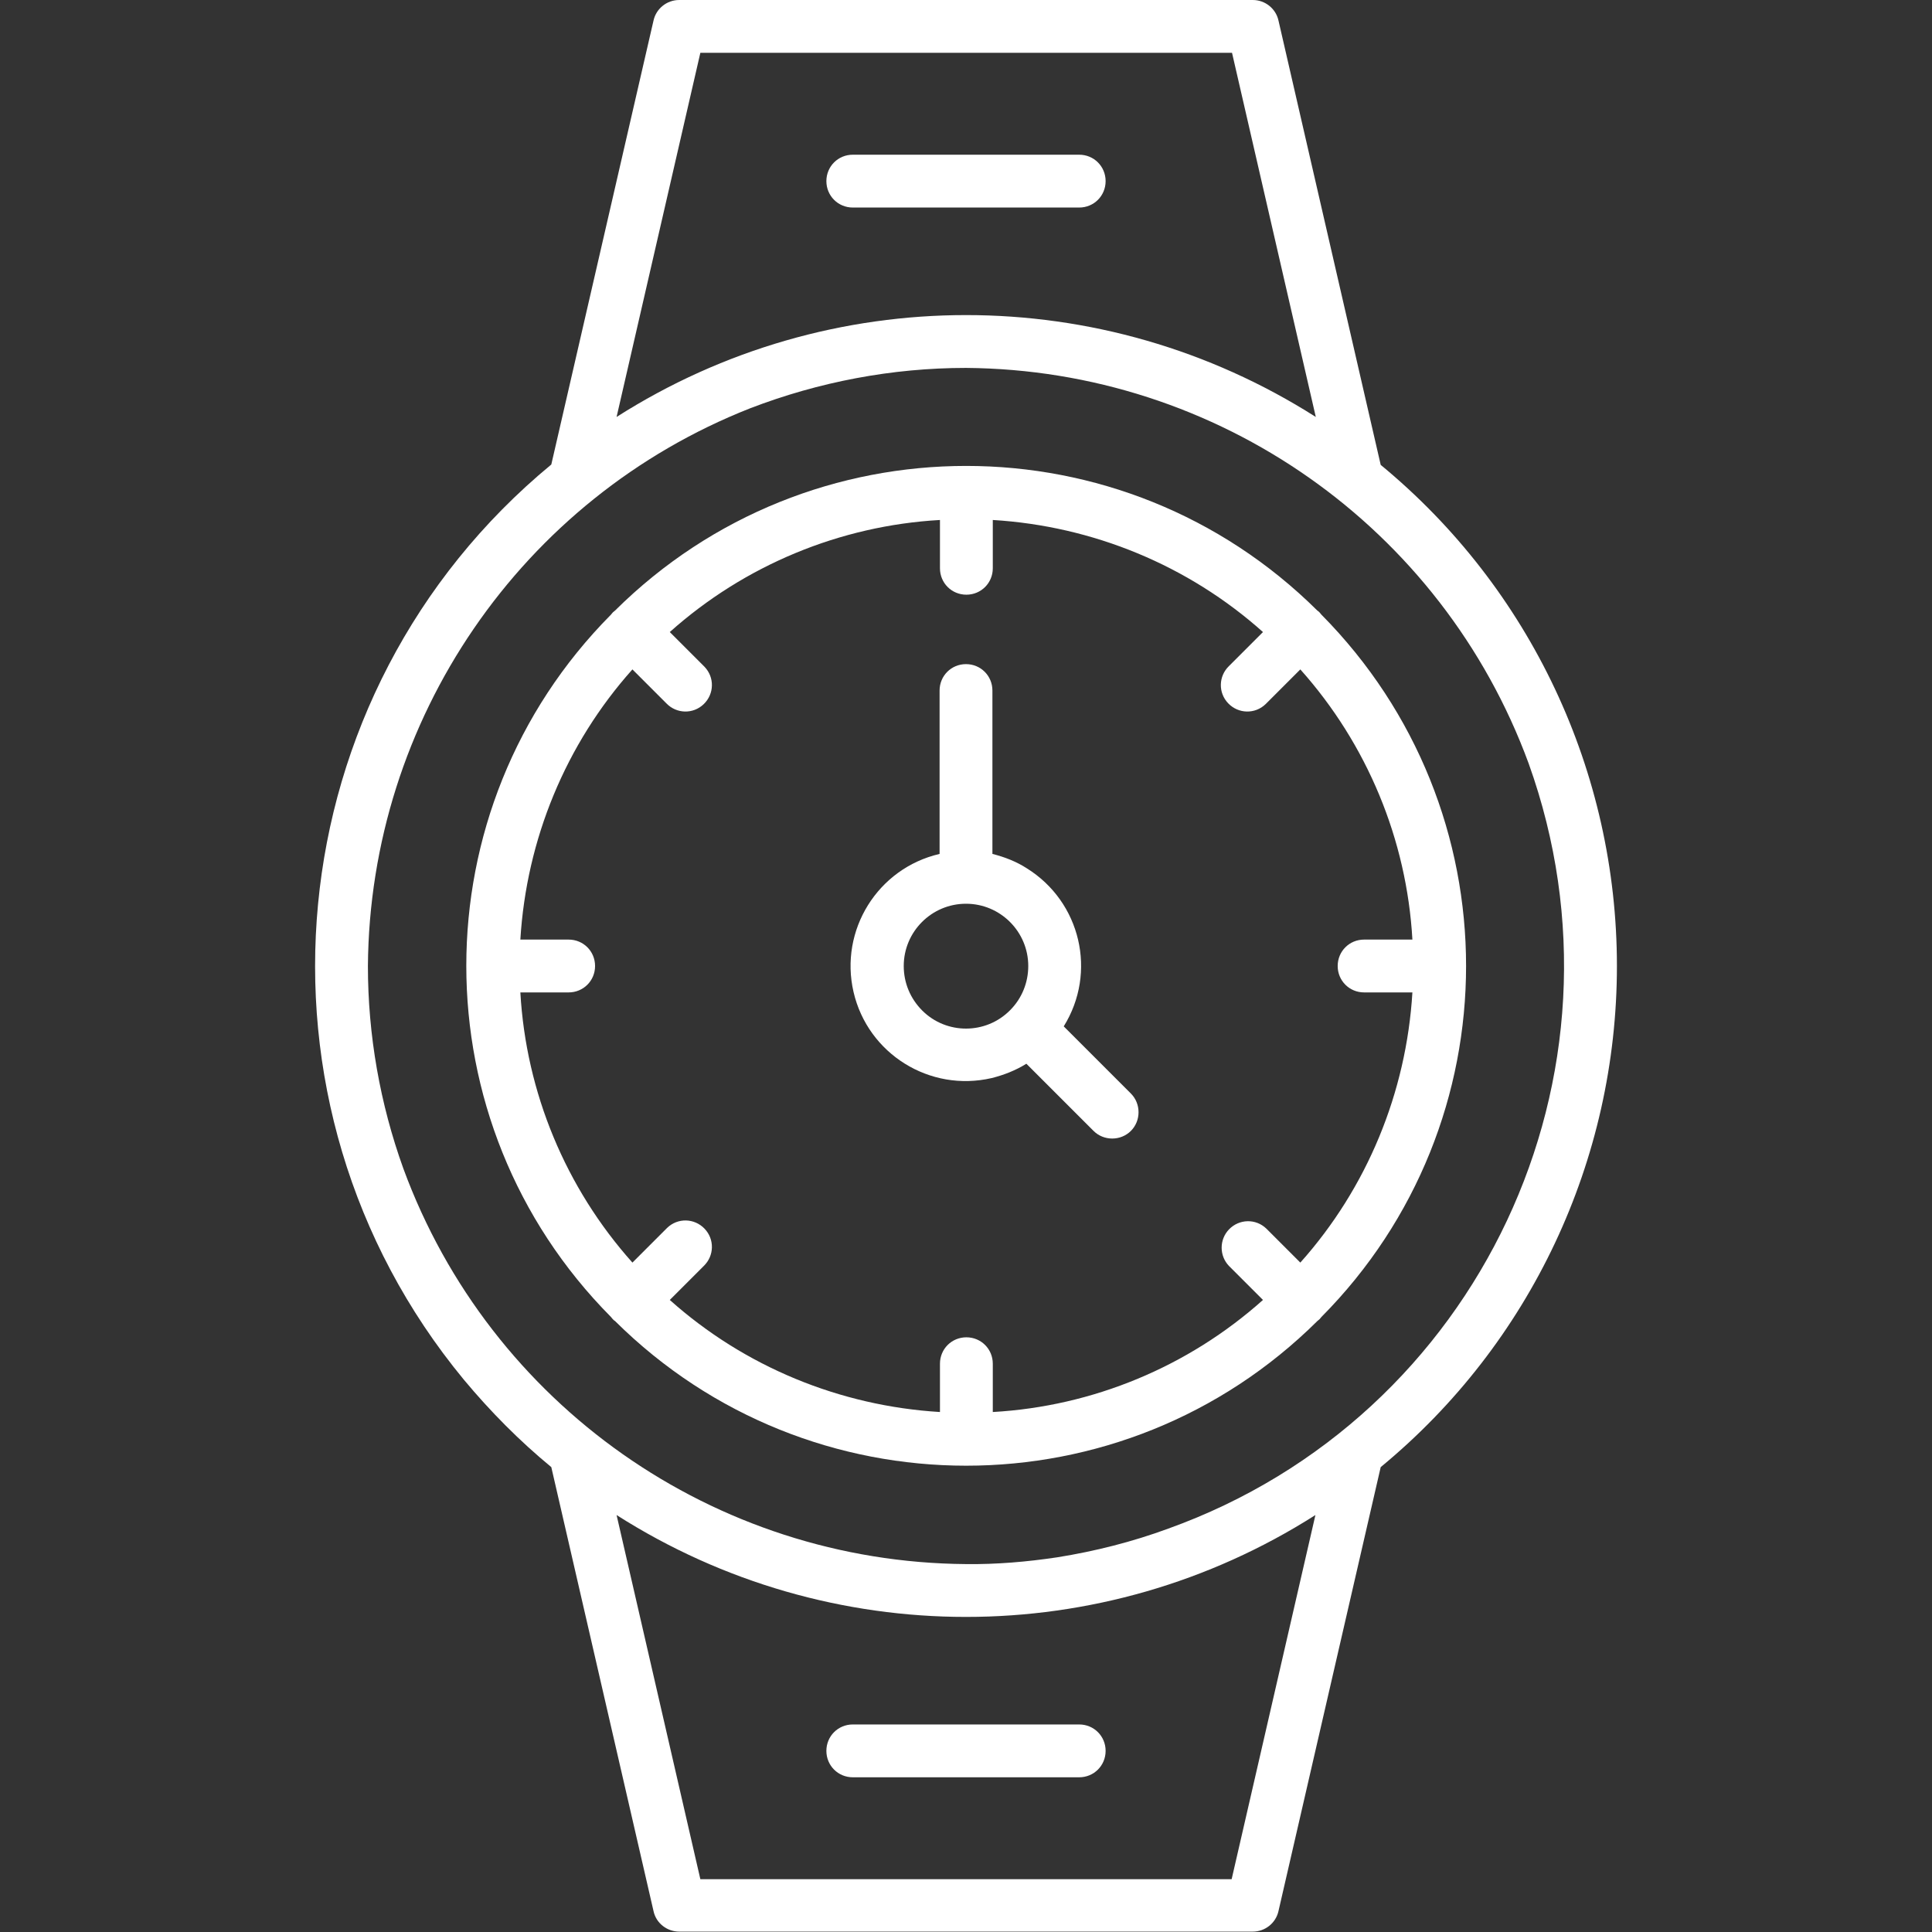
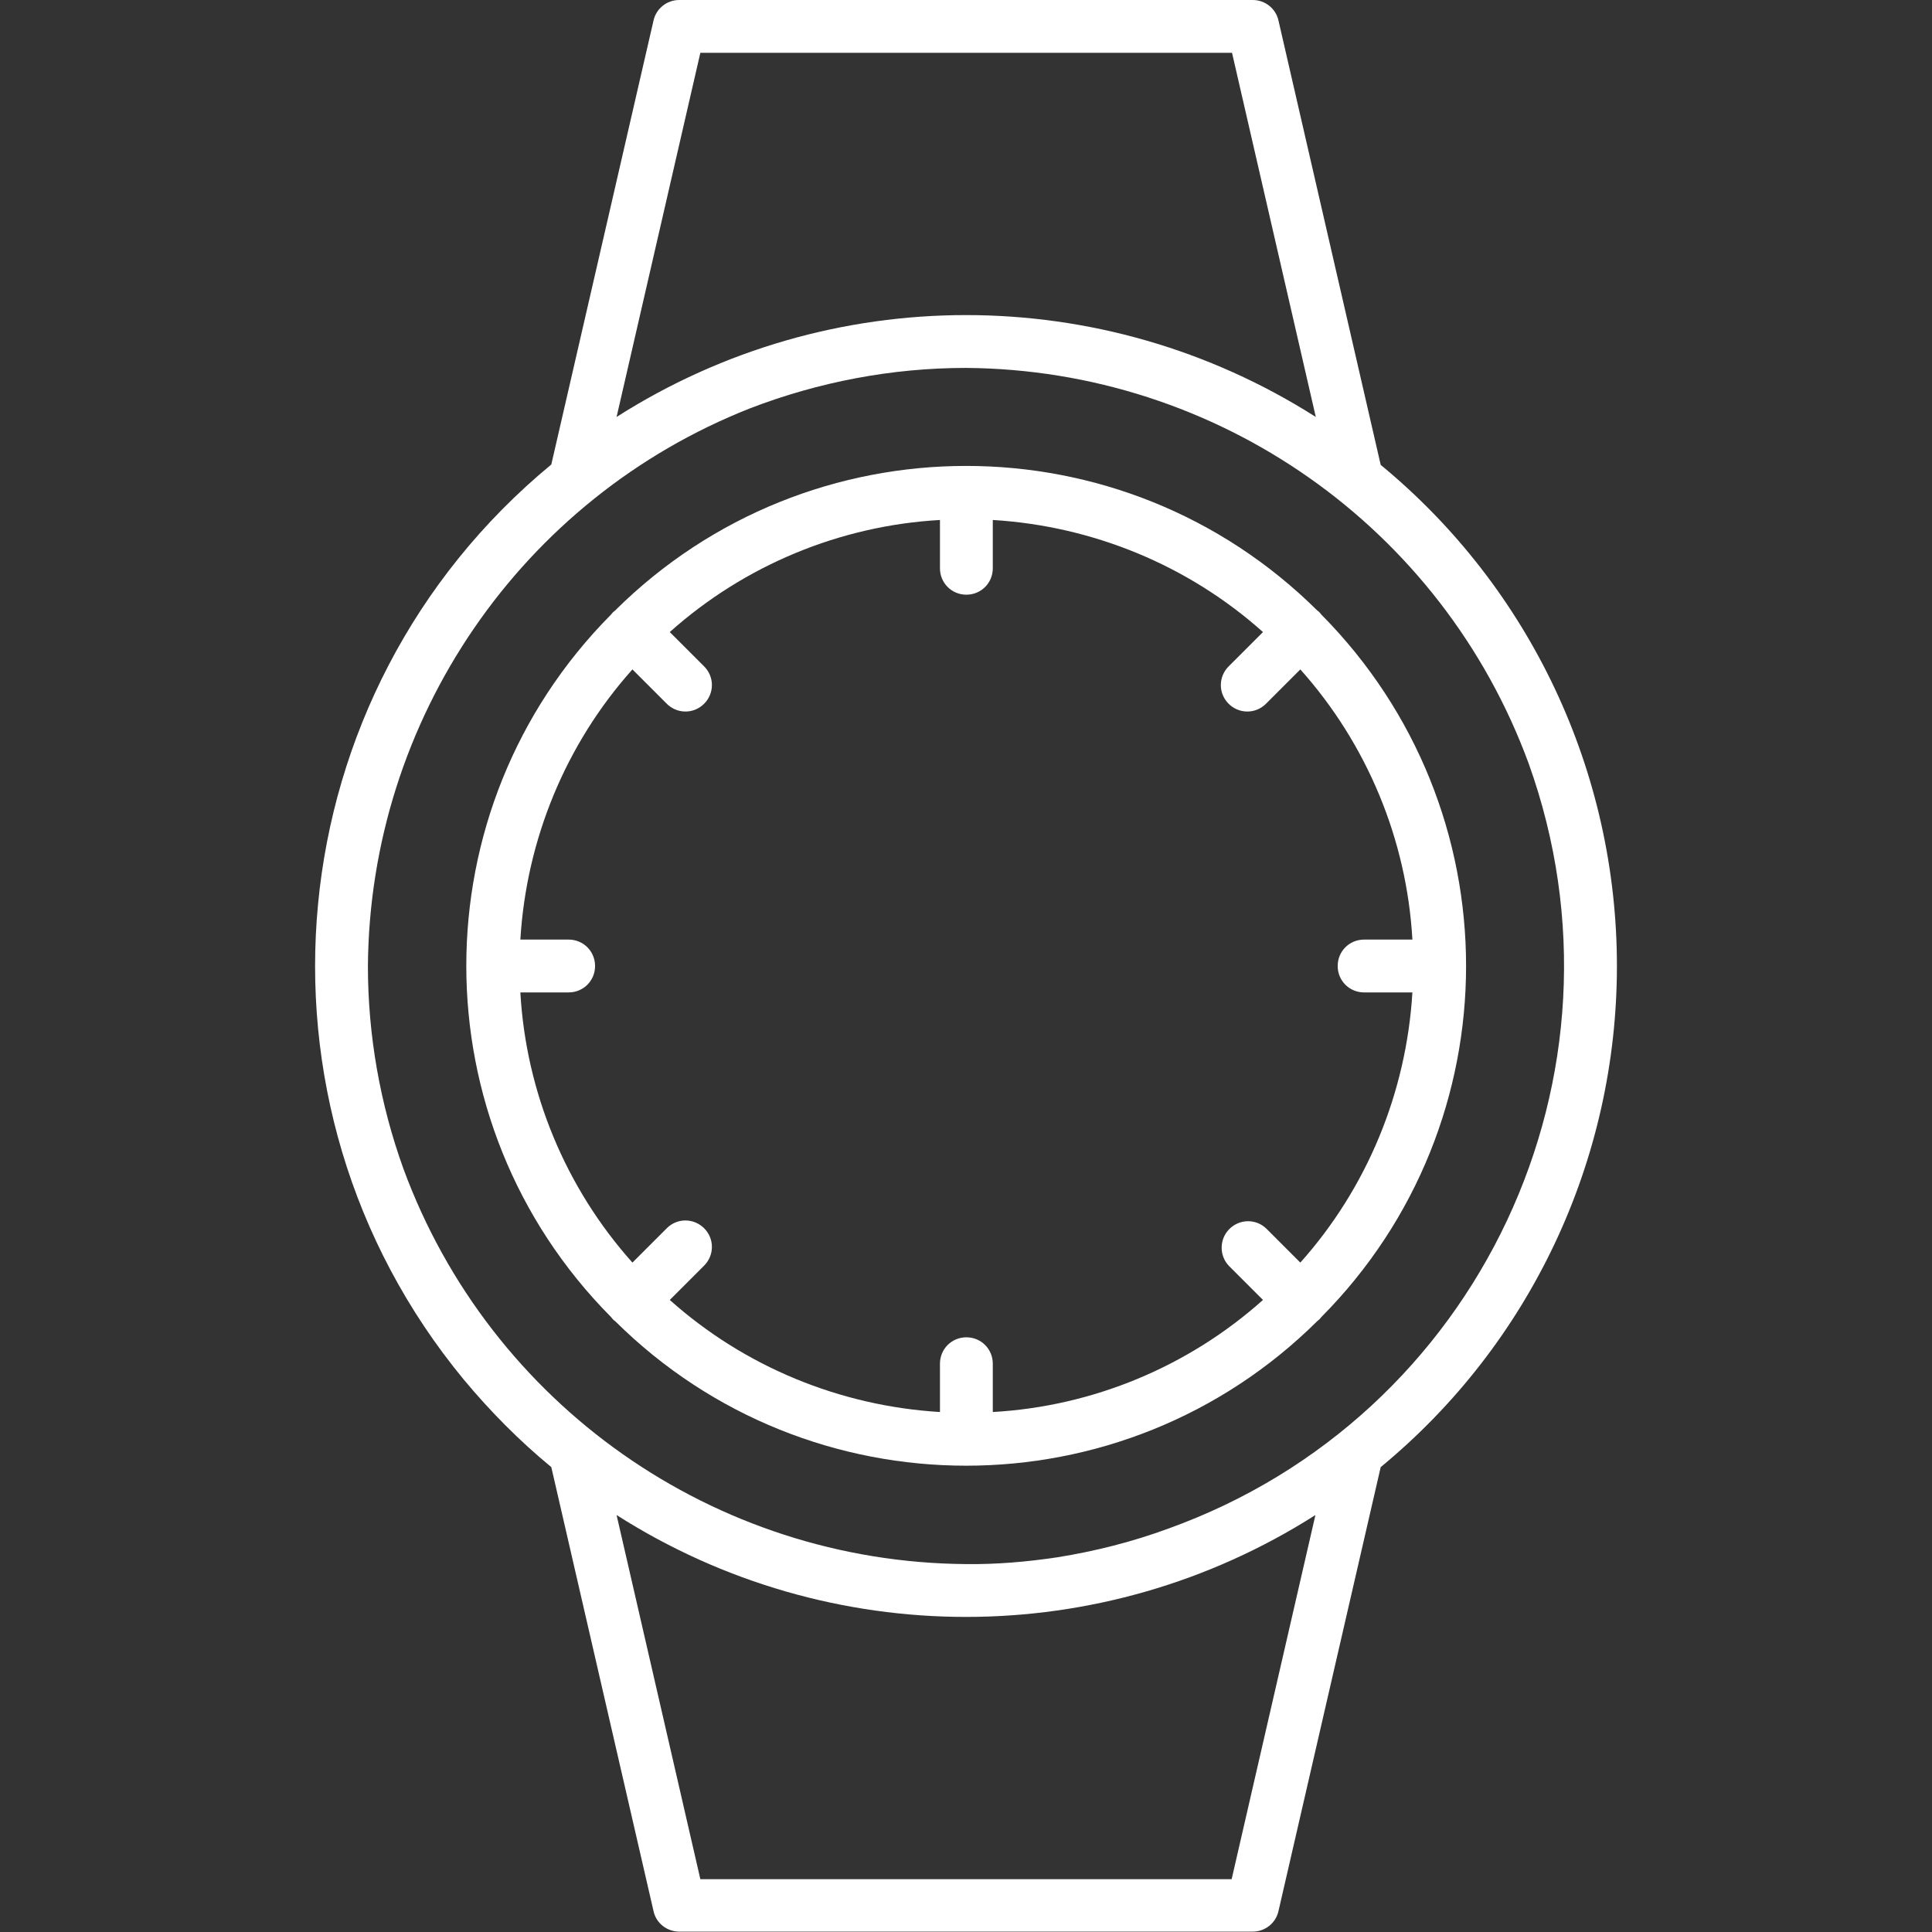
<svg xmlns="http://www.w3.org/2000/svg" version="1.1" id="Layer_1" x="0" y="0" viewBox="0 0 512 512" xml:space="preserve">
  <rect x="0" y="0" width="512" height="512" fill="#333333" stroke="none" />
  <style>.st0{fill:#fff}</style>
  <path class="st0" d="M428.5 256c0-51.4-22.9-100.1-62.6-132.8L338.8 5.4c-.7-3.1-3.5-5.4-6.8-5.4H180c-3.3 0-6.1 2.3-6.8 5.4l-27.1 117.7c-73.4 60.6-83.7 169.2-23.2 242.5 7 8.4 14.7 16.2 23.2 23.2l27.1 117.7c.7 3.2 3.6 5.4 6.8 5.4h152c3.3 0 6.1-2.3 6.8-5.4l27.1-117.7c39.7-32.7 62.6-81.4 62.6-132.8zM163.4 110.5L185.6 14h140.9l22.2 96.5c-56.6-36-128.8-36-185.3 0zm185.2 291L326.4 498H185.6l-22.2-96.5c56.5 36 128.7 36 185.2 0zm-68.4 11.2c-8 1.2-16.1 1.9-24.2 1.8-66.7-.5-126.1-42.2-149.1-104.8-6.2-17.2-9.4-35.4-9.4-53.7.5-65.3 40.6-123.9 101.3-147.8 18.2-7 37.6-10.7 57.2-10.7 66.7.5 126.1 42.2 149.1 104.8 29.6 82.4-13.1 173.2-95.5 202.8-9.5 3.5-19.4 6-29.4 7.6z" />
  <path class="st0" d="M350.2 162.9c-.2-.2-.3-.4-.5-.6-.2-.2-.4-.4-.6-.5-51.5-51.1-134.6-51.1-186.1 0-.2.2-.4.3-.6.5-.2.2-.3.4-.5.6-51.1 51.5-51.1 134.6 0 186.1.2.2.3.4.5.6.2.2.4.4.6.5 51.5 51.1 134.6 51.1 186.1 0 .2-.2.4-.3.6-.5.2-.2.3-.4.5-.6 51.1-51.5 51.1-134.5 0-186.1zM361.5 263h12.8c-1.6 26.5-12 51.8-29.7 71.6l-9-9c-2.8-2.7-7.2-2.6-9.9.2-2.6 2.7-2.6 7 0 9.7l9 9c-19.8 17.7-45.1 28.2-71.6 29.7v-12.8c0-3.9-3.1-7-7-7s-7 3.1-7 7v12.8c-26.5-1.6-51.8-12-71.6-29.7l9-9c2.8-2.7 2.9-7.1.2-9.9-2.7-2.8-7.1-2.9-9.9-.2l-.2.2-9 9c-17.7-19.8-28.2-45.1-29.7-71.6h12.8c3.9 0 7-3.1 7-7s-3.1-7-7-7h-12.8c1.6-26.5 12-51.8 29.7-71.6l9 9c2.7 2.8 7.1 2.9 9.9.2 2.8-2.7 2.9-7.1.2-9.9l-.2-.2-9-9c19.8-17.7 45.1-28.2 71.6-29.7v12.8c0 3.9 3.1 7 7 7s7-3.1 7-7v-12.8c26.5 1.6 51.8 12 71.6 29.7l-9 9c-2.8 2.7-2.9 7.1-.2 9.9 2.7 2.8 7.1 2.9 9.9.2l.2-.2 9-9c17.7 19.8 28.2 45.1 29.7 71.6h-12.8c-3.9 0-7 3.1-7 7s3.1 7 7 7z" />
-   <path class="st0" d="M281.9 272c8.9-14.3 4.5-33-9.8-41.9-2.8-1.8-5.9-3-9.1-3.8V183c0-3.9-3.1-7-7-7s-7 3.1-7 7v43.3c-16.4 3.8-26.6 20.2-22.8 36.6s20.2 26.6 36.6 22.8c3.2-.8 6.3-2 9.2-3.8l17.8 17.8c2.7 2.7 7.2 2.7 9.9 0s2.7-7.2 0-9.9L281.9 272zm-42.4-16c0-9.1 7.4-16.5 16.5-16.5s16.5 7.4 16.5 16.5c0 4.4-1.7 8.6-4.8 11.7-6.4 6.5-16.9 6.5-23.3.1-3.2-3.2-4.9-7.4-4.9-11.8zM226 55h60c3.9 0 7-3.1 7-7s-3.1-7-7-7h-60c-3.9 0-7 3.1-7 7s3.1 7 7 7zm60 402h-60c-3.9 0-7 3.1-7 7s3.1 7 7 7h60c3.9 0 7-3.1 7-7s-3.1-7-7-7z" />
</svg>